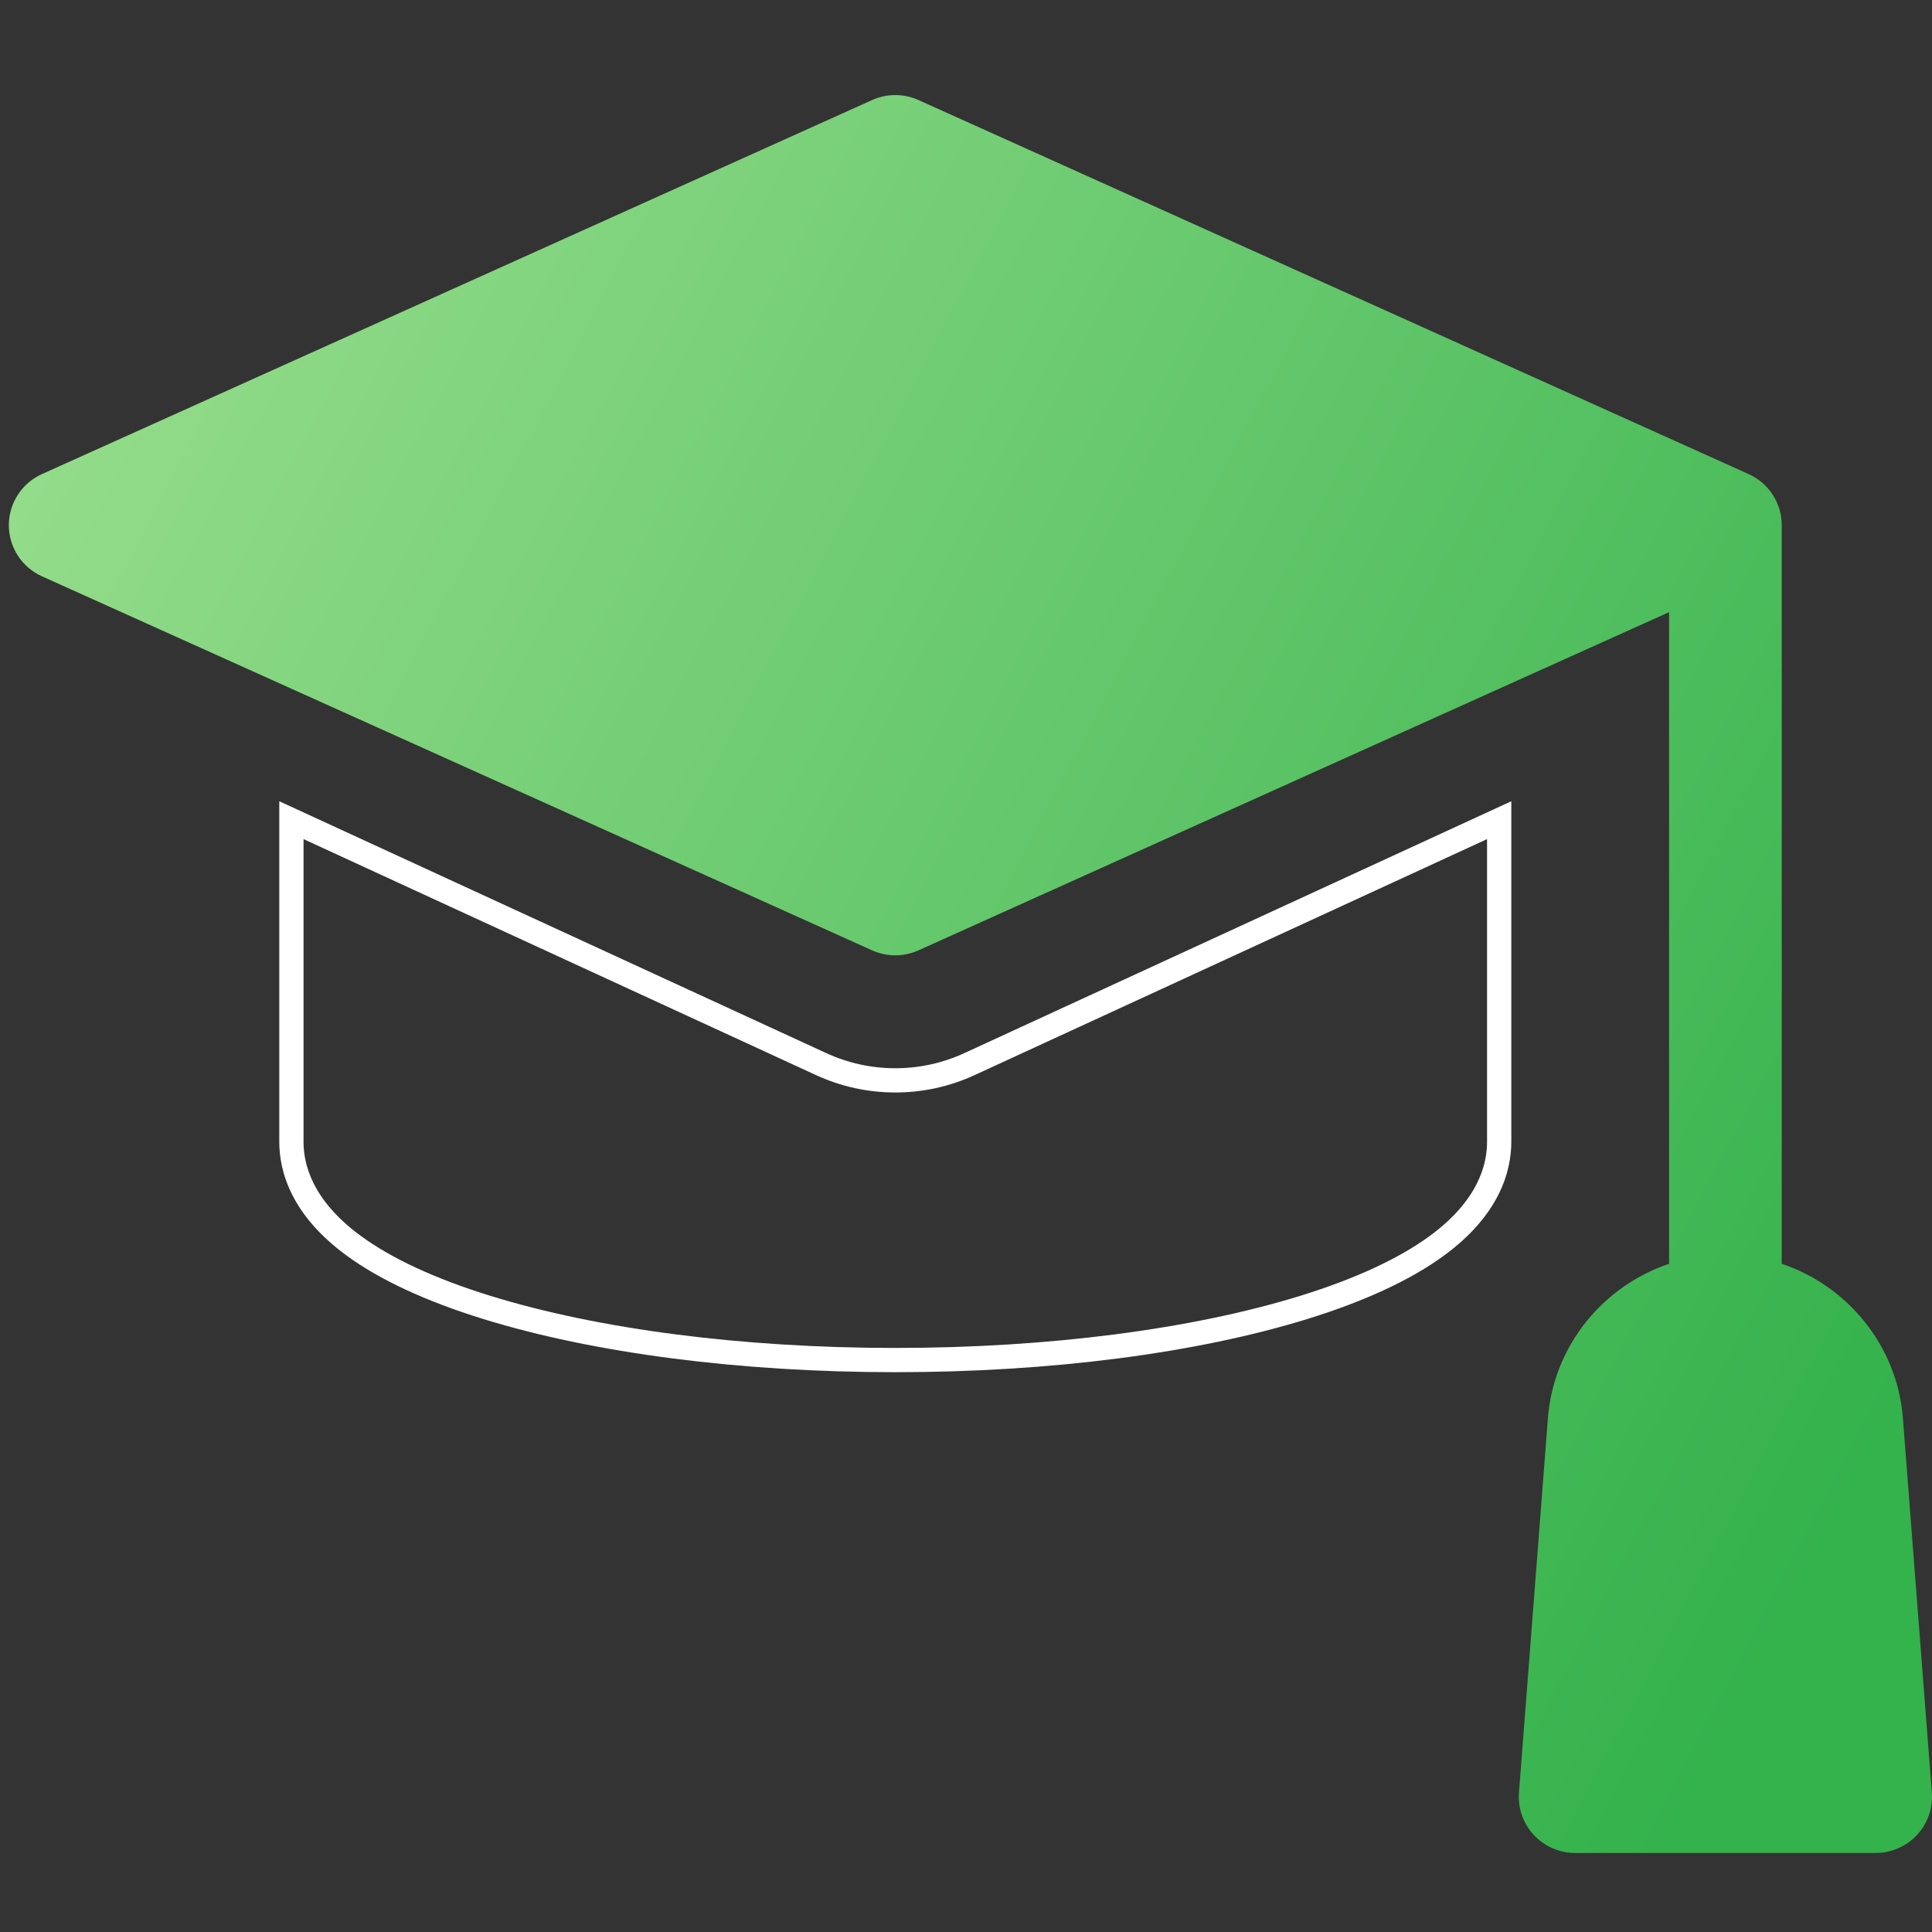
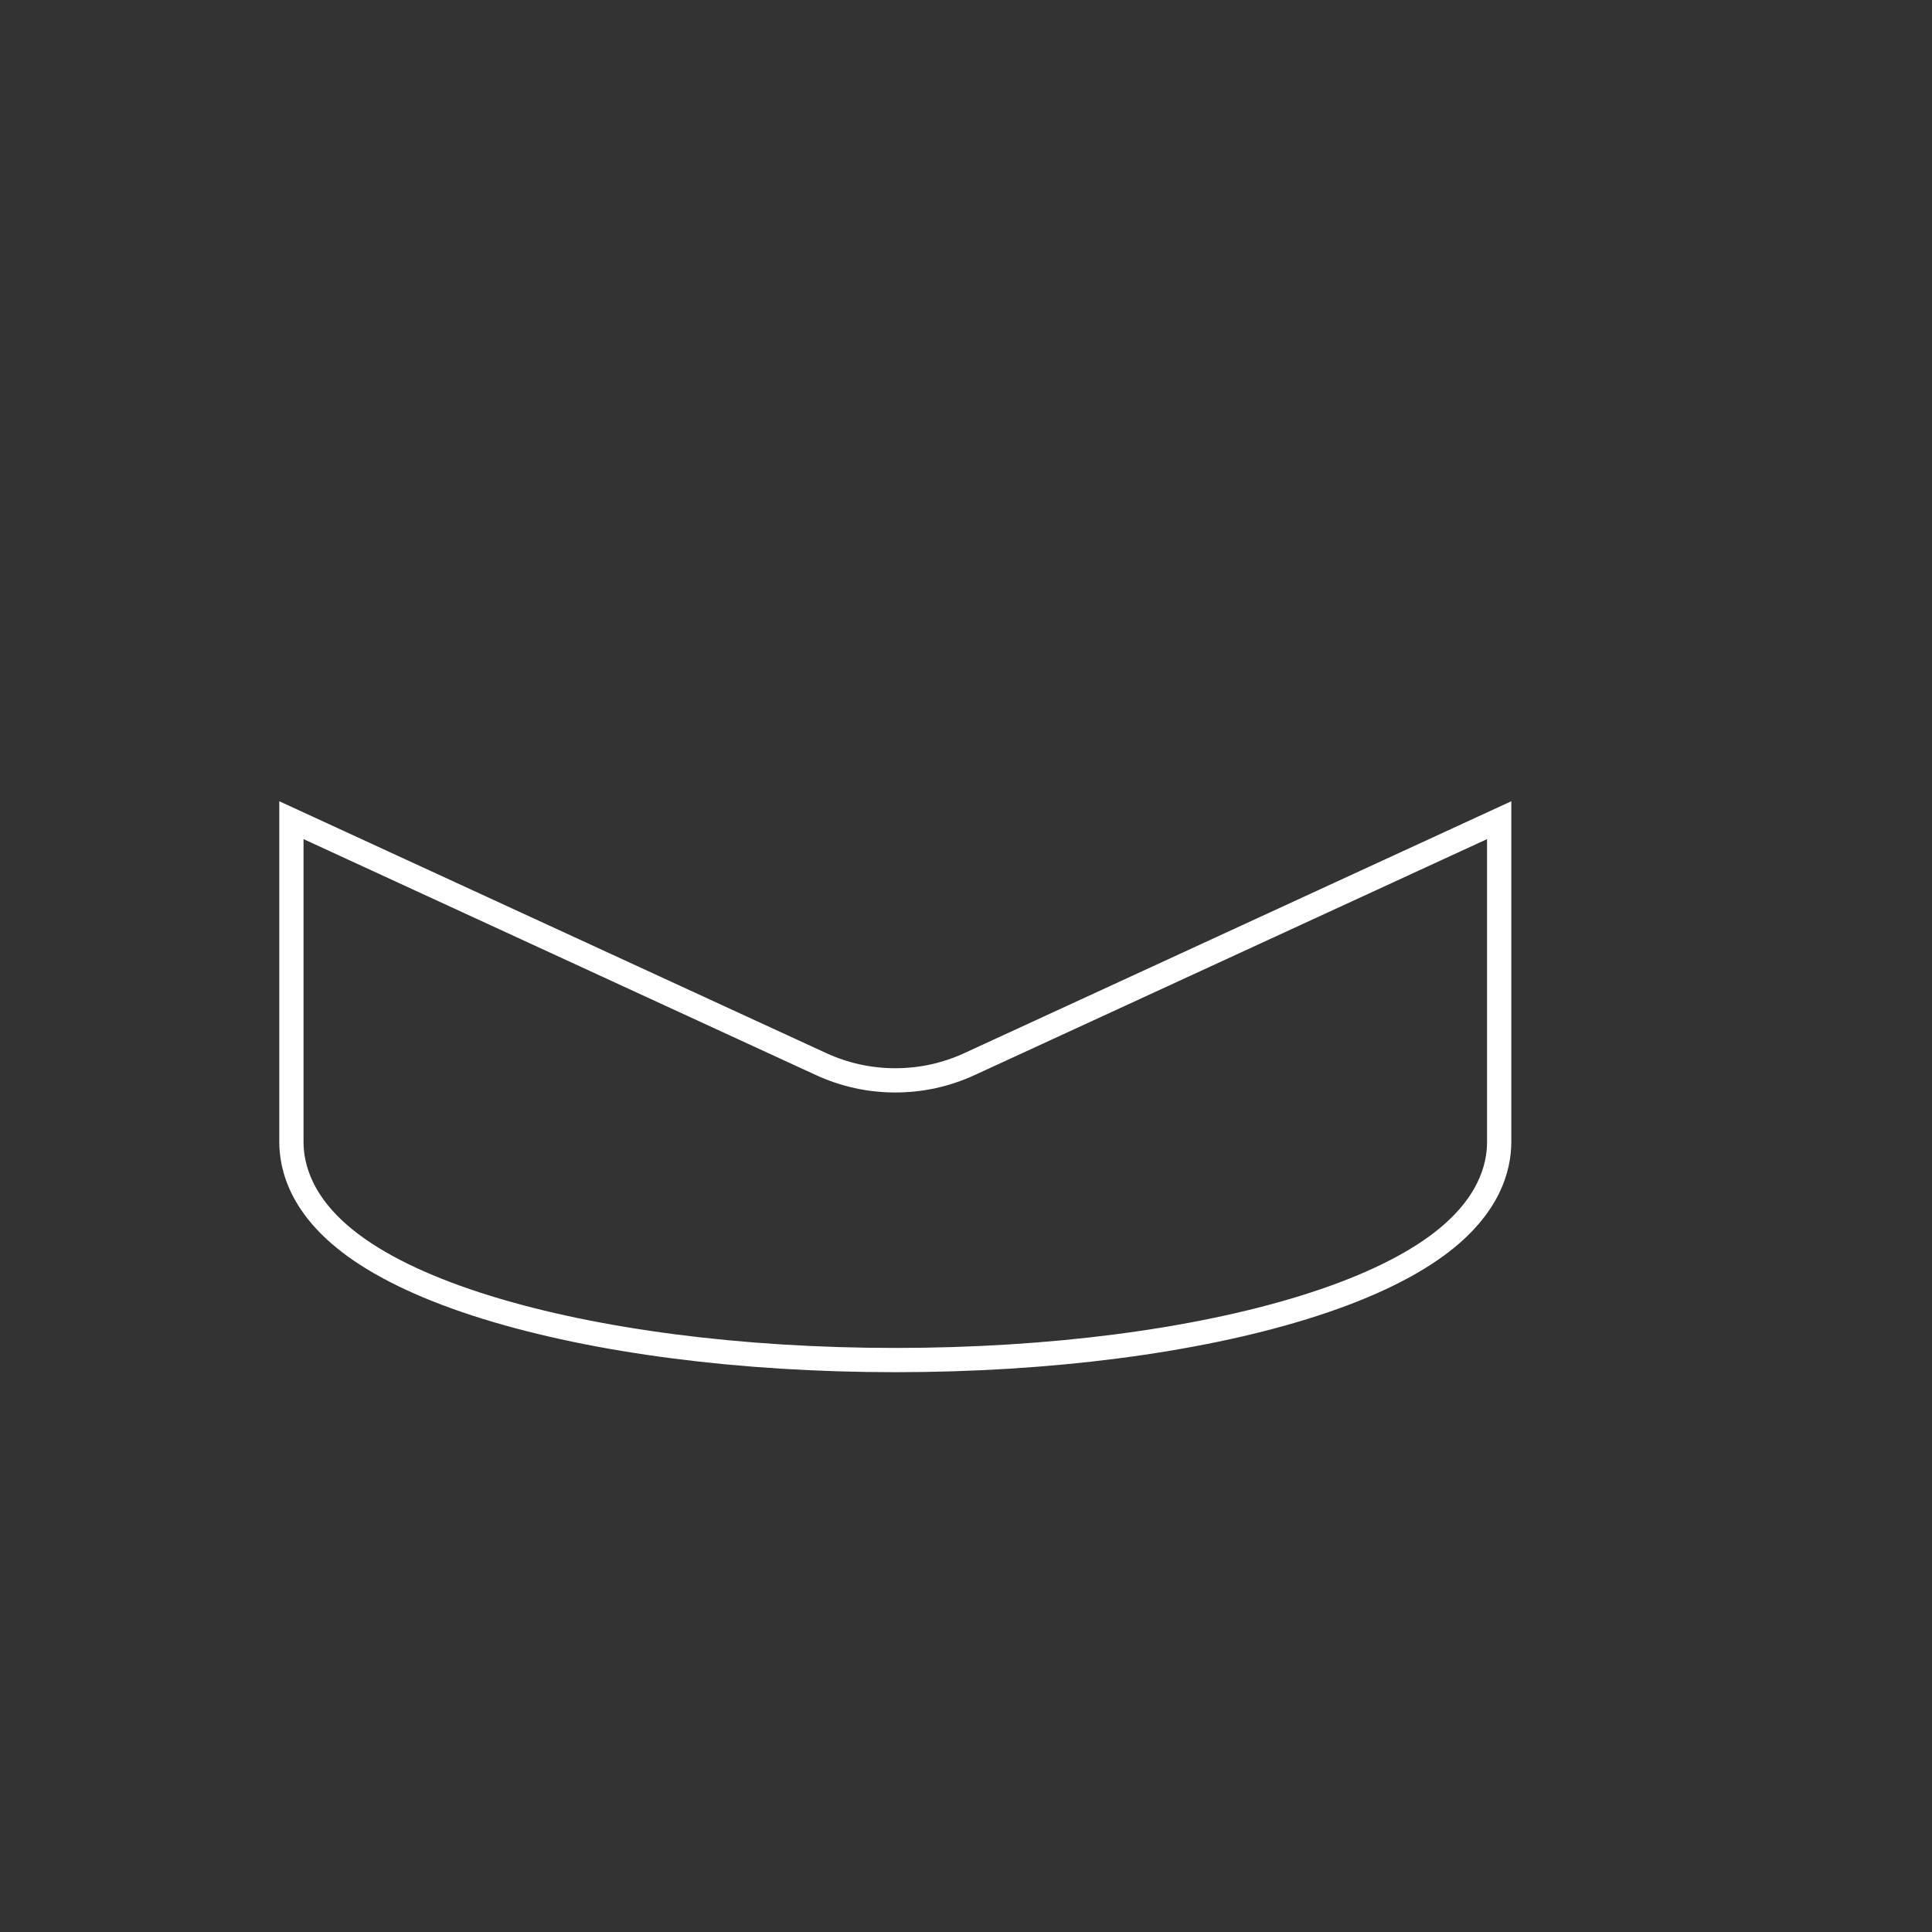
<svg xmlns="http://www.w3.org/2000/svg" width="140" height="140" viewBox="0 0 140 140" fill="none">
  <rect x="0" y="0" width="140" height="140" fill="#333333" stroke="none" />
-   <path d="M139.988 129.896L137.892 102.769C137.488 97.529 133.894 93.186 129.112 91.578V38.058C129.112 36.461 128.174 35.012 126.713 34.354L66.56 7.251C65.49 6.769 64.263 6.769 63.194 7.251L3.04 34.354C1.579 35.012 0.641 36.461 0.641 38.058C0.641 39.655 1.579 41.103 3.04 41.762L63.193 68.864C63.728 69.105 64.302 69.226 64.876 69.226C65.451 69.226 66.025 69.105 66.56 68.864L120.947 44.359V91.578C116.165 93.186 112.571 97.529 112.167 102.769L110.071 129.895C109.984 131.024 110.374 132.138 111.146 132.969C111.919 133.8 113.005 134.273 114.142 134.273H135.917C137.054 134.273 138.14 133.8 138.913 132.97C139.685 132.139 140.075 131.024 139.988 129.896Z" fill="url(#paint0_linear_3740_33789)" />
  <path fill-rule="evenodd" clip-rule="evenodd" d="M59.123 77.902L21.995 60.805V82.74C21.995 84.323 22.583 86.952 26.154 89.565C28.348 91.172 31.476 92.644 35.521 93.897C43.344 96.319 53.769 97.677 64.877 97.677C75.984 97.677 86.41 96.319 94.233 93.897C98.278 92.644 101.405 91.172 103.6 89.565C107.17 86.952 107.758 84.323 107.758 82.74V60.805L70.631 77.902C68.813 78.739 66.874 79.165 64.877 79.165C62.88 79.165 60.941 78.739 59.123 77.902ZM69.895 76.306L109.515 58.062V82.74C109.515 84.872 108.669 88.032 104.638 90.983C102.232 92.744 98.906 94.289 94.753 95.575C86.716 98.063 76.105 99.434 64.877 99.434C53.648 99.434 43.038 98.063 35.001 95.575C30.848 94.289 27.522 92.744 25.116 90.983C21.084 88.032 20.238 84.872 20.238 82.74V58.062L59.858 76.306C61.446 77.037 63.135 77.408 64.877 77.408C66.619 77.408 68.308 77.037 69.895 76.306Z" fill="white" />
  <defs>
    <linearGradient id="paint0_linear_3740_33789" x1="4.605" y1="6.89" x2="148.115" y2="81.873" gradientUnits="userSpaceOnUse">
      <stop stop-color="#9ADF8E" />
      <stop offset="1" stop-color="#34B24C" />
    </linearGradient>
  </defs>
</svg>